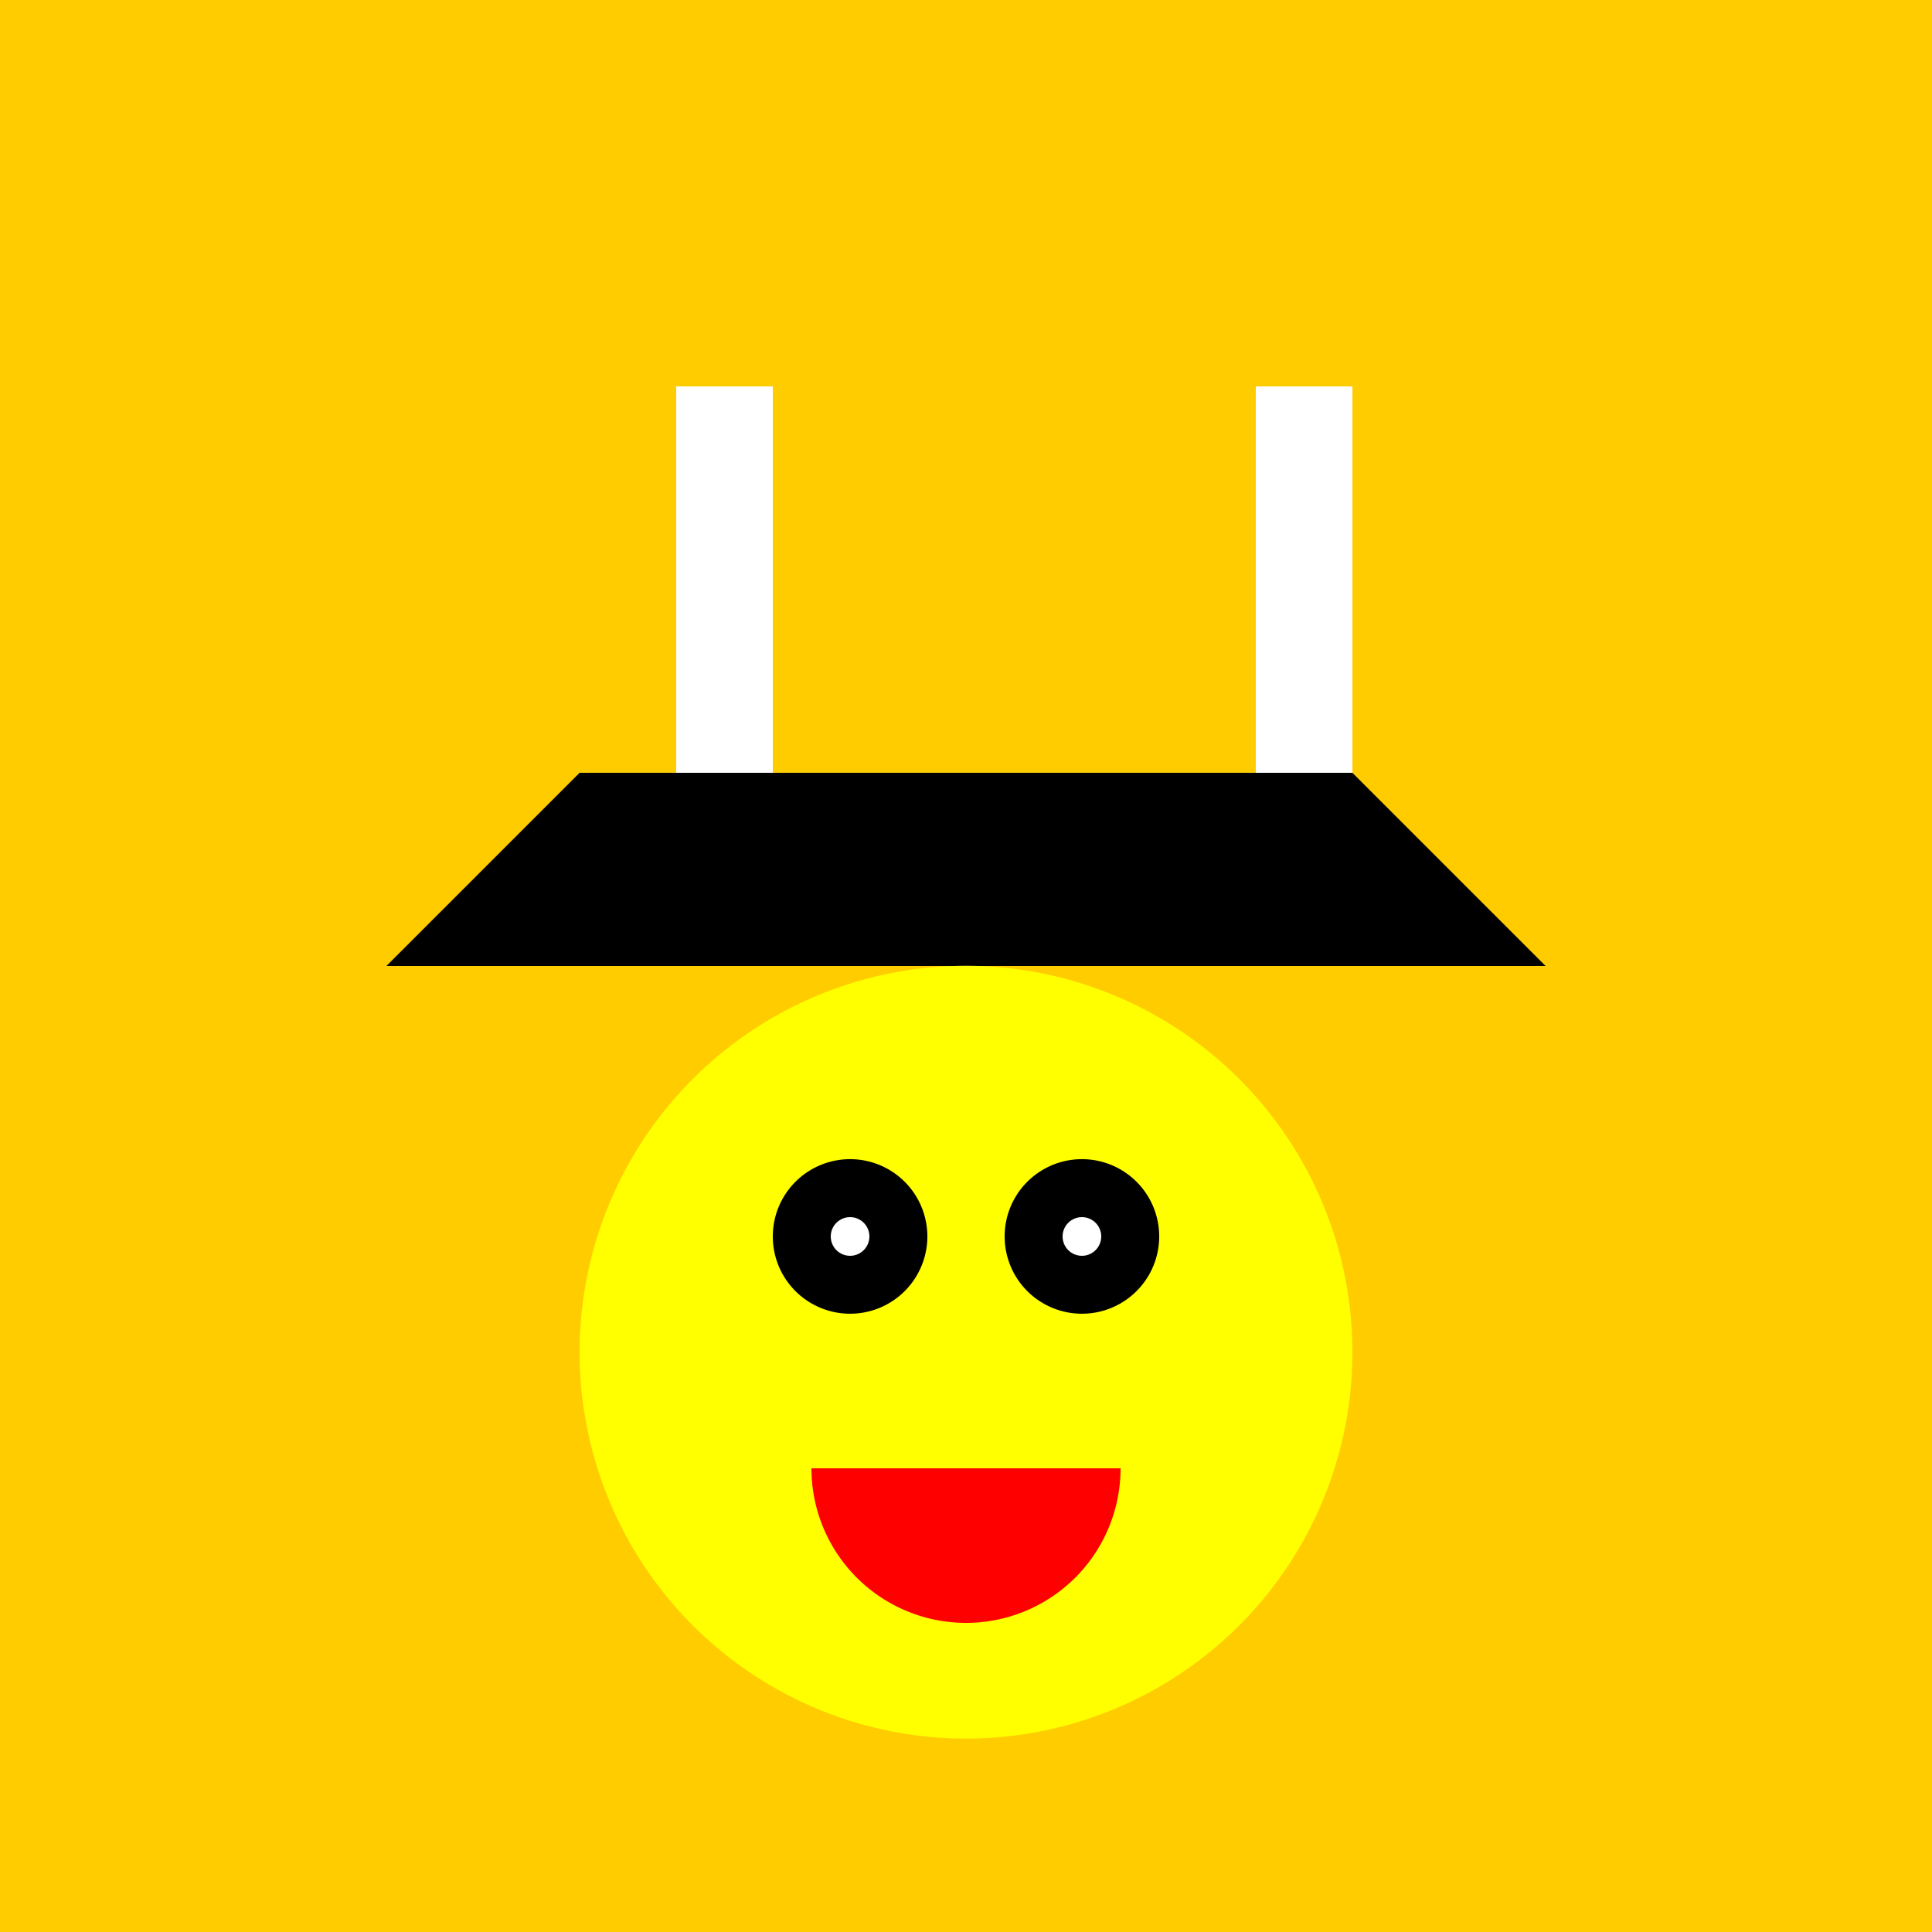
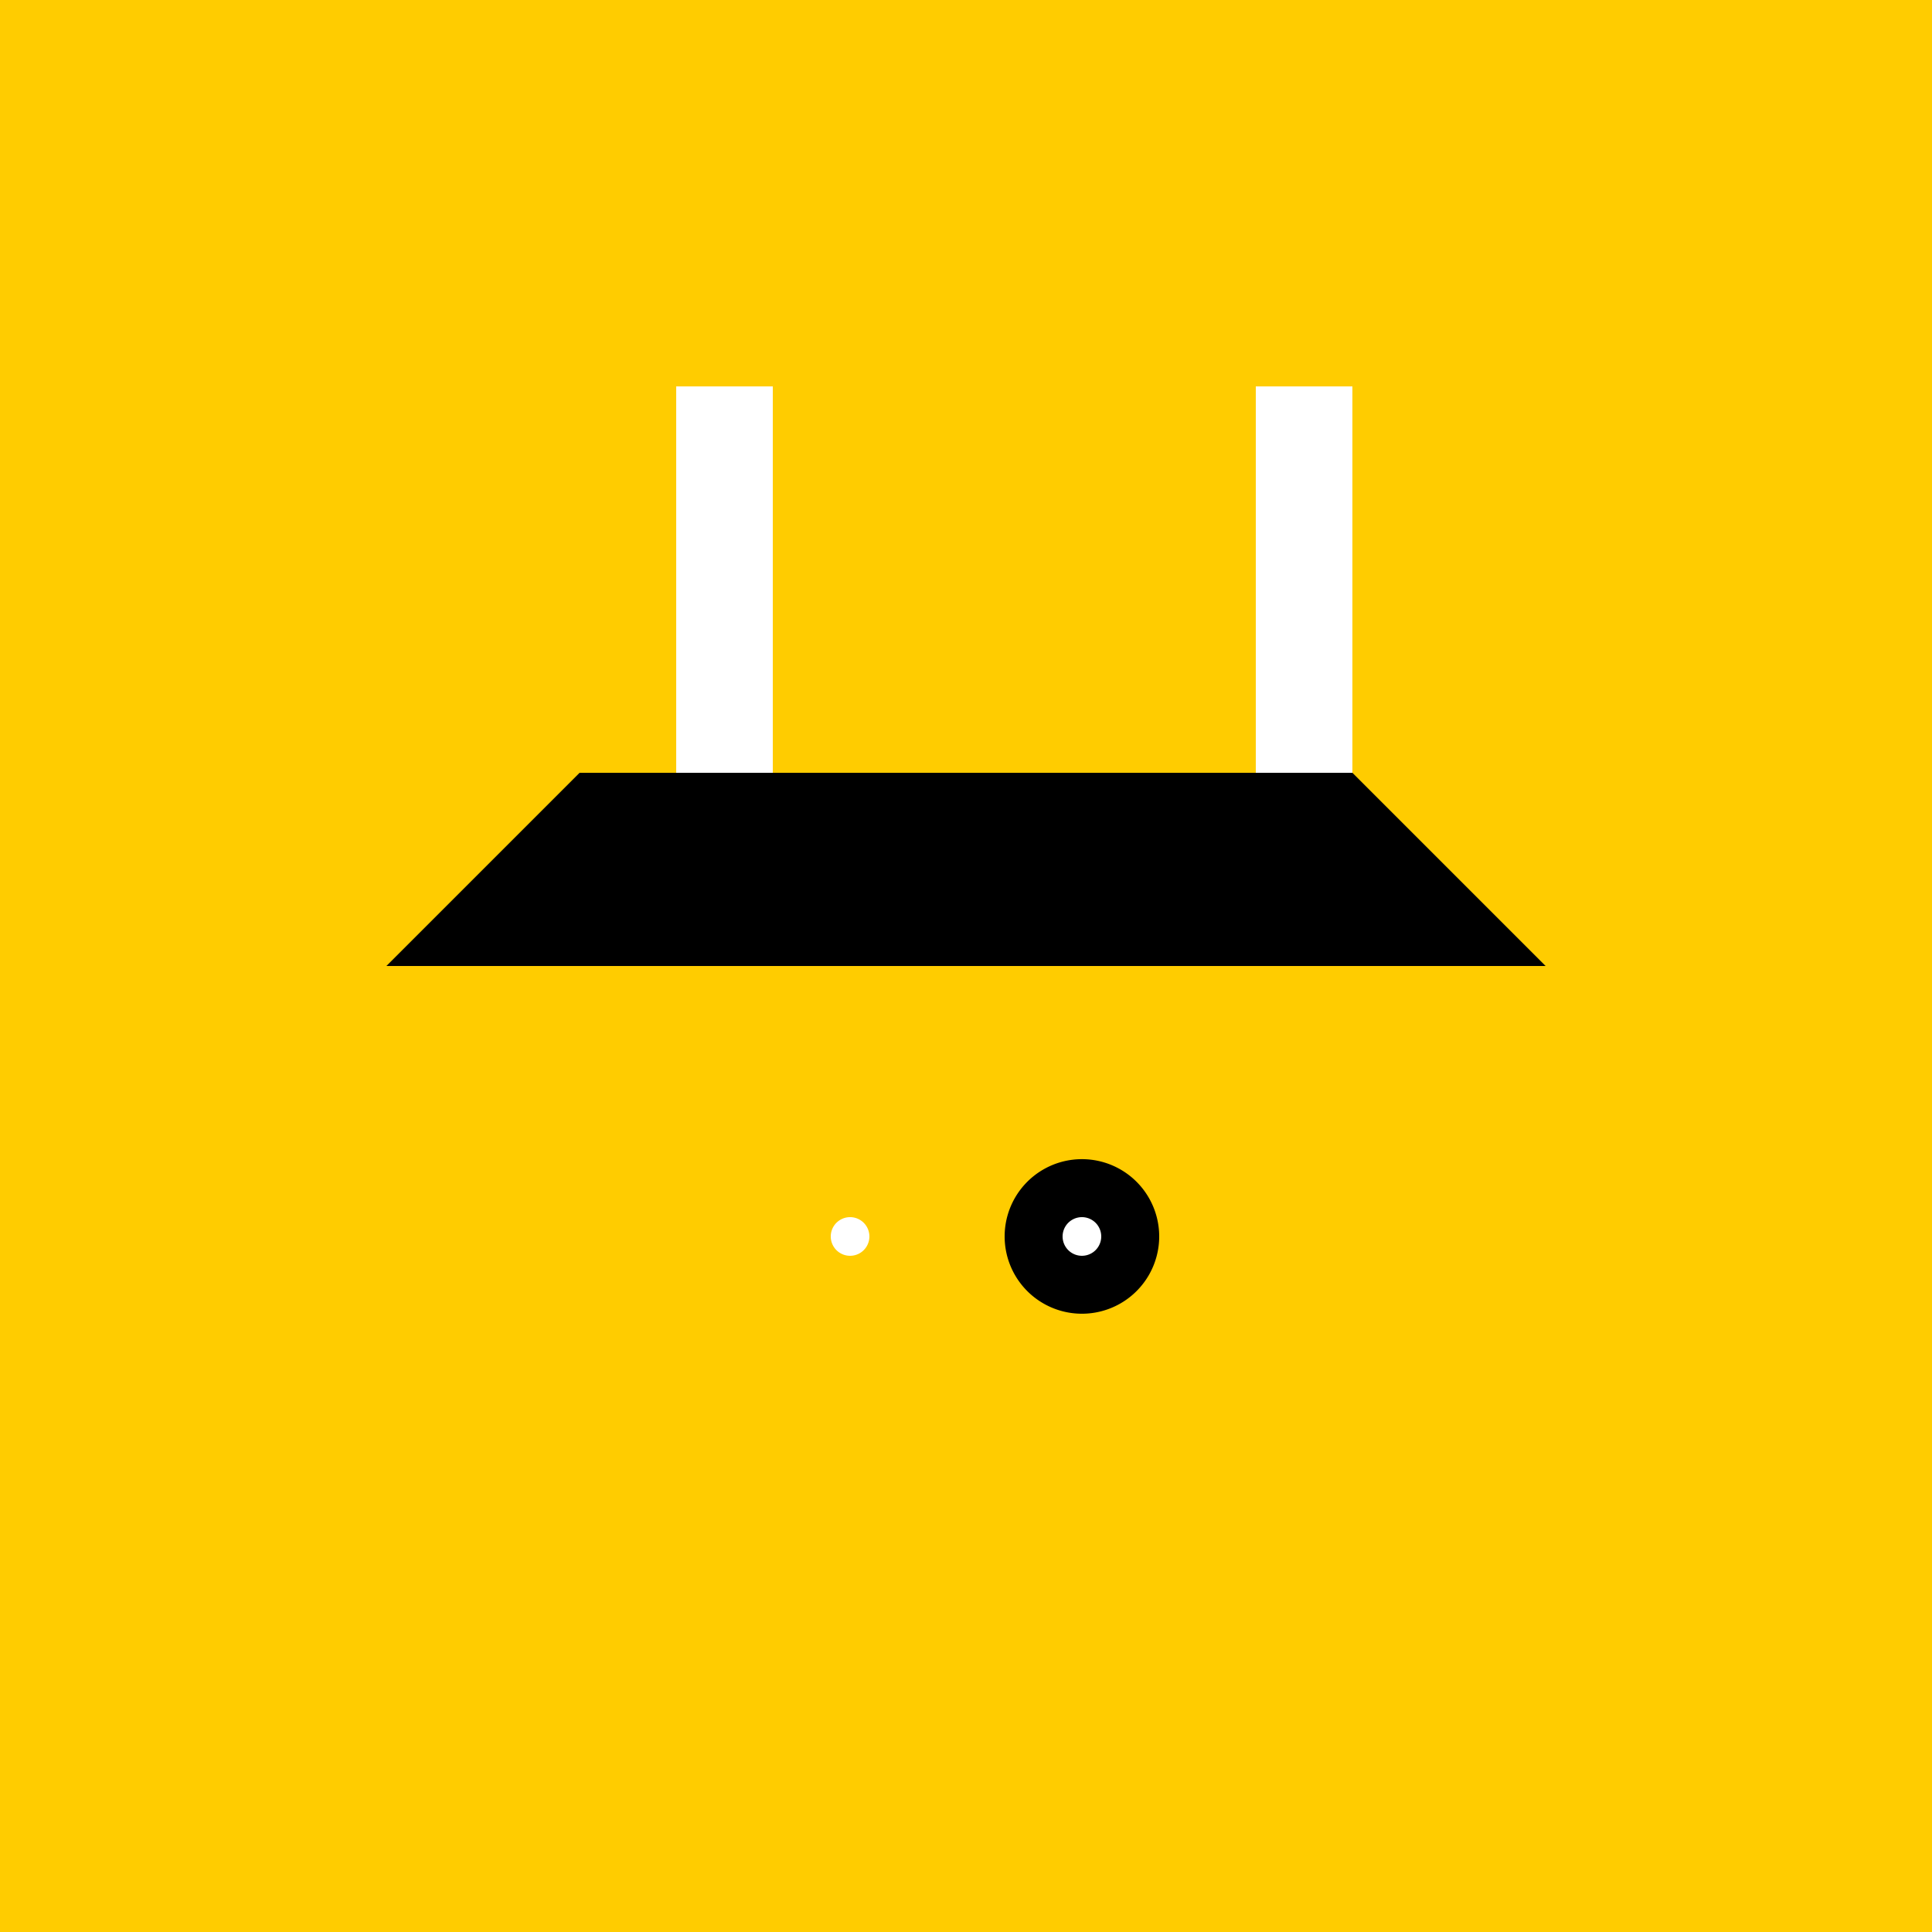
<svg xmlns="http://www.w3.org/2000/svg" width="500" height="500">
  <defs />
  <g>
    <rect fill="#FFCC00" stroke="none" x="0" y="0" width="512" height="512" />
    <path fill="#000000" stroke="none" paint-order="stroke fill markers" d=" M 100 250 L 150 200 L 350 200 L 400 250 L 100 250 Z" />
    <path fill="#FFFFFF" stroke="none" paint-order="stroke fill markers" d=" M 175 200 L 175 100 L 200 100 L 200 200 Z" />
    <path fill="#FFFFFF" stroke="none" paint-order="stroke fill markers" d=" M 325 200 L 325 100 L 350 100 L 350 200 Z" />
-     <path fill="#FFFF00" stroke="none" paint-order="stroke fill markers" d=" M 350 350 A 100 100 0 1 1 350 349.9 Z" />
-     <path fill="#000000" stroke="none" paint-order="stroke fill markers" d=" M 240 320 A 20 20 0 1 1 240 319.98 Z" />
    <path fill="#000000" stroke="none" paint-order="stroke fill markers" d=" M 300 320 A 20 20 0 1 1 300 319.98 Z" />
-     <path fill="#FF0000" stroke="none" paint-order="stroke fill markers" d=" M 290 380 A 40 40 0 0 1 210 380 Z" />
    <path fill="#FFFFFF" stroke="none" paint-order="stroke fill markers" d=" M 225 320 A 5 5 0 1 1 225 319.995 Z" />
    <path fill="#FFFFFF" stroke="none" paint-order="stroke fill markers" d=" M 285 320 A 5 5 0 1 1 285 319.995 Z" />
  </g>
</svg>